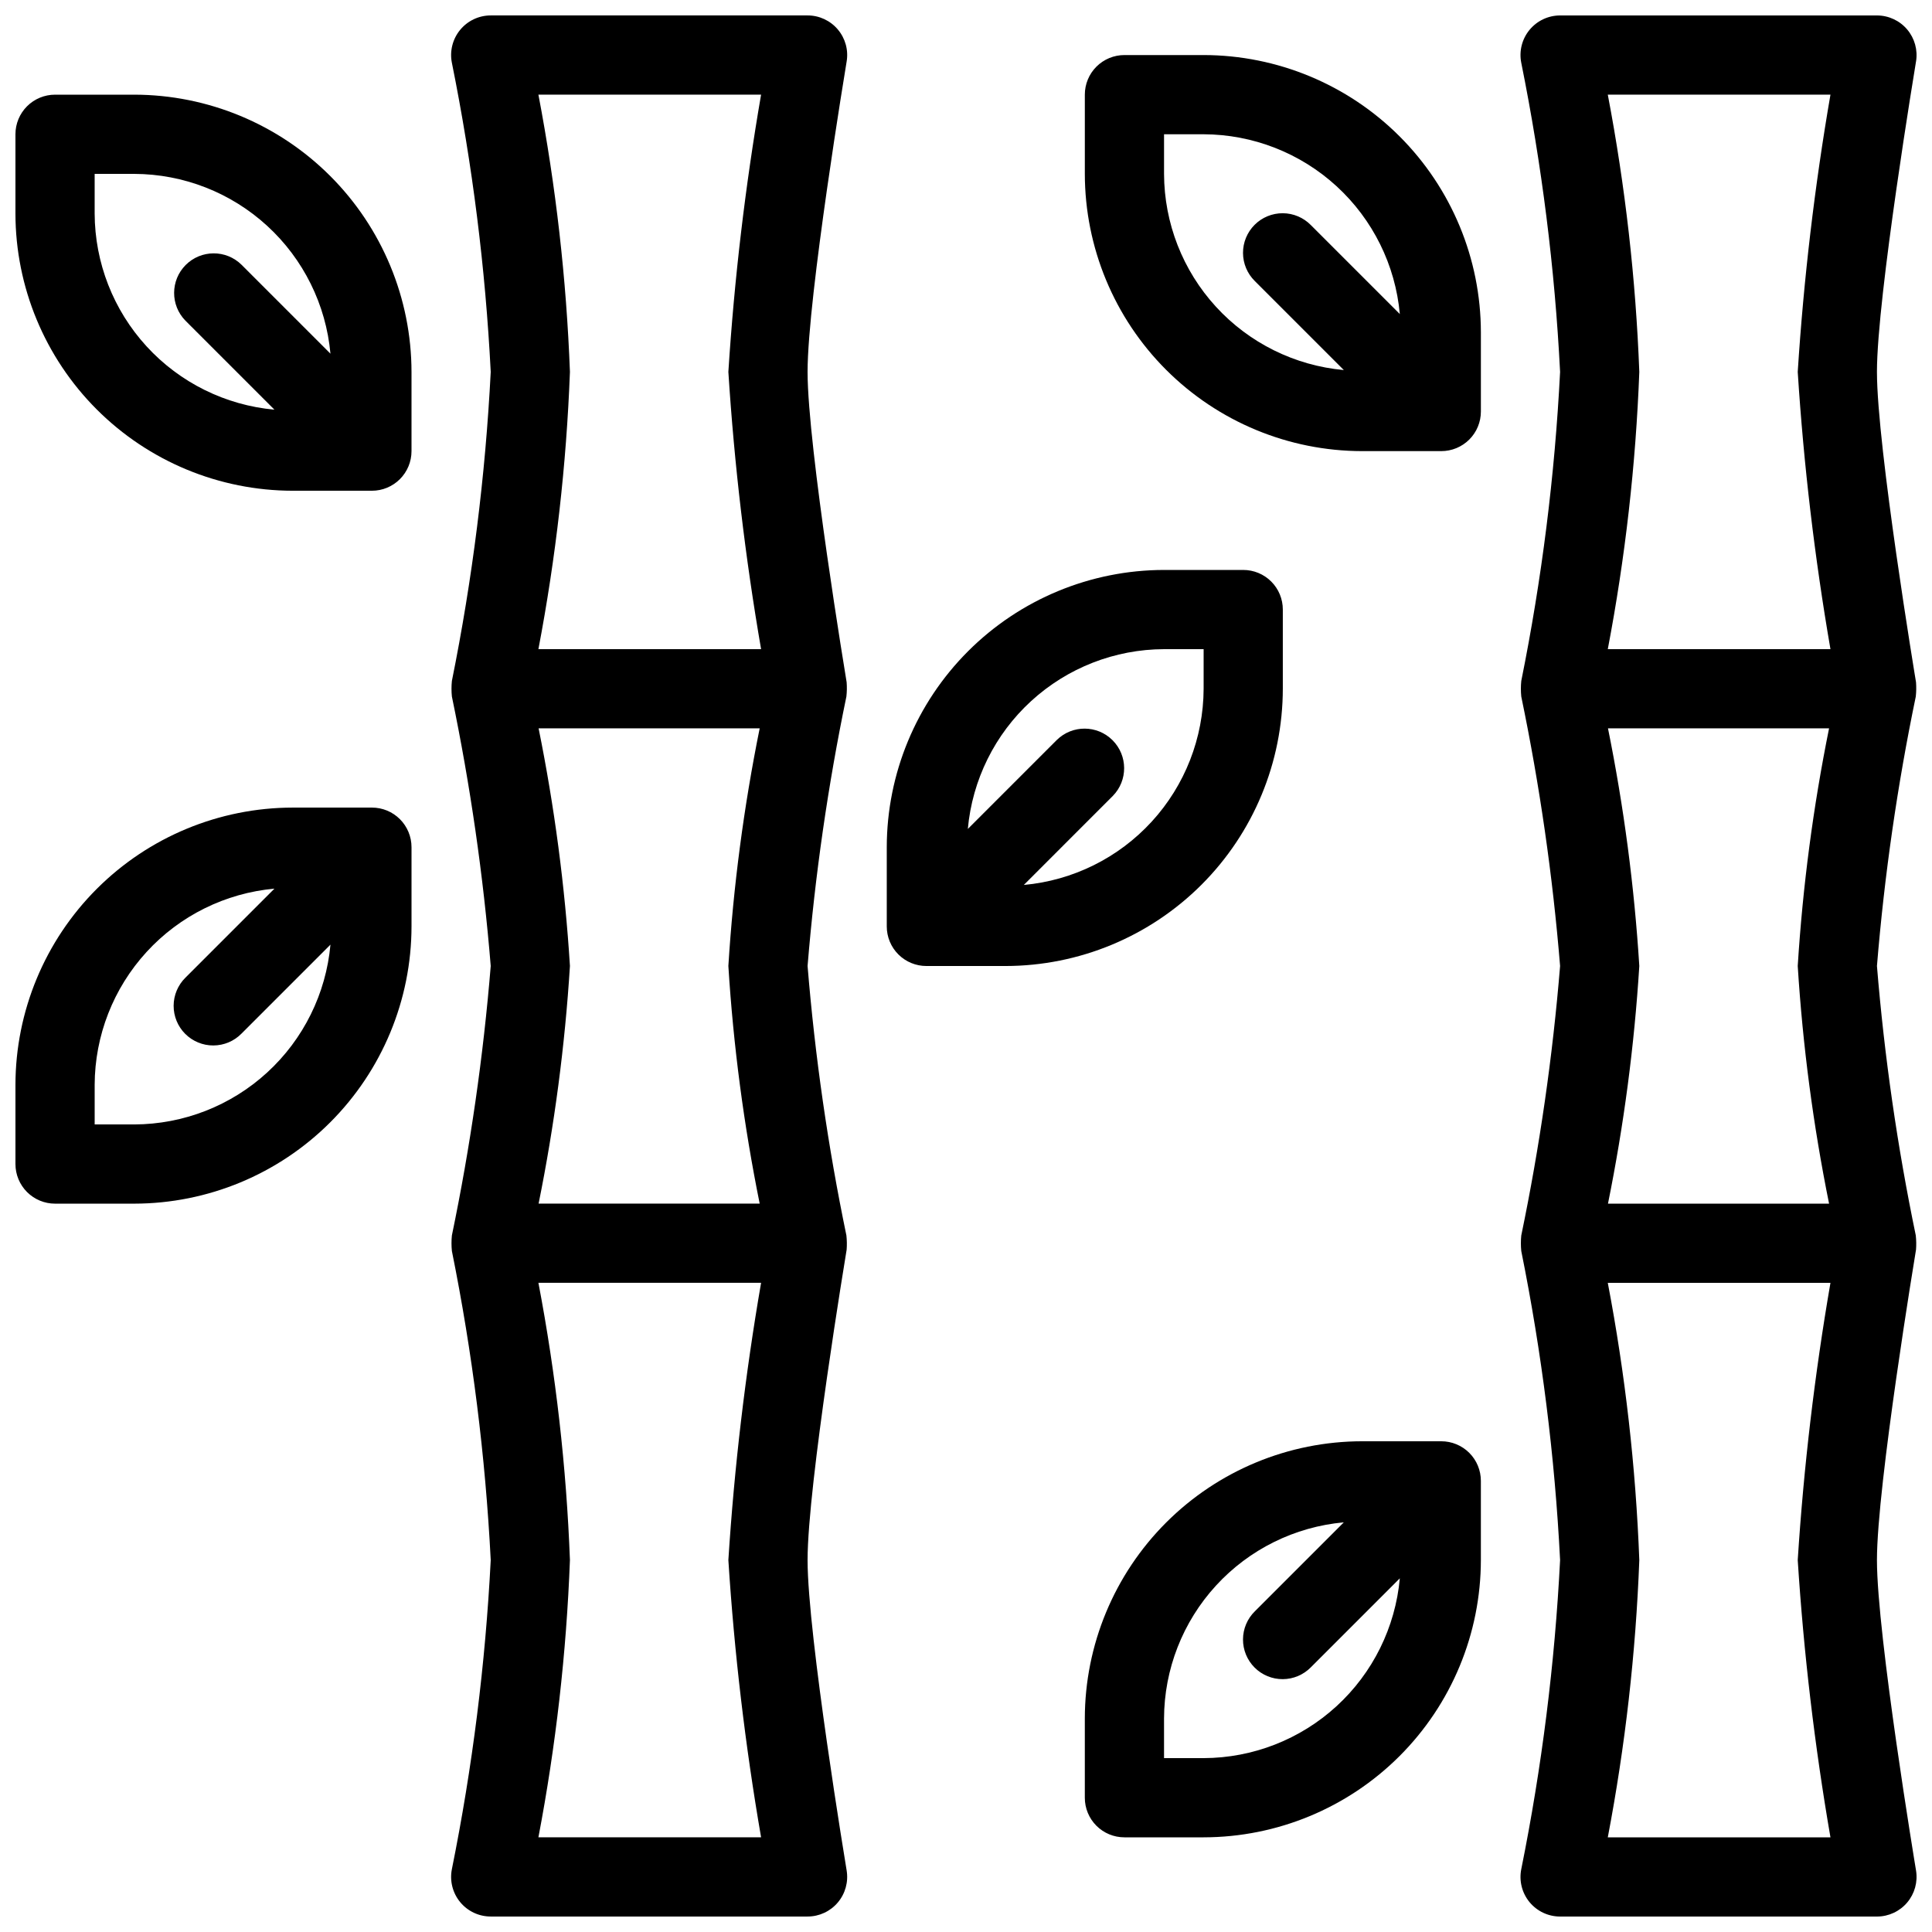
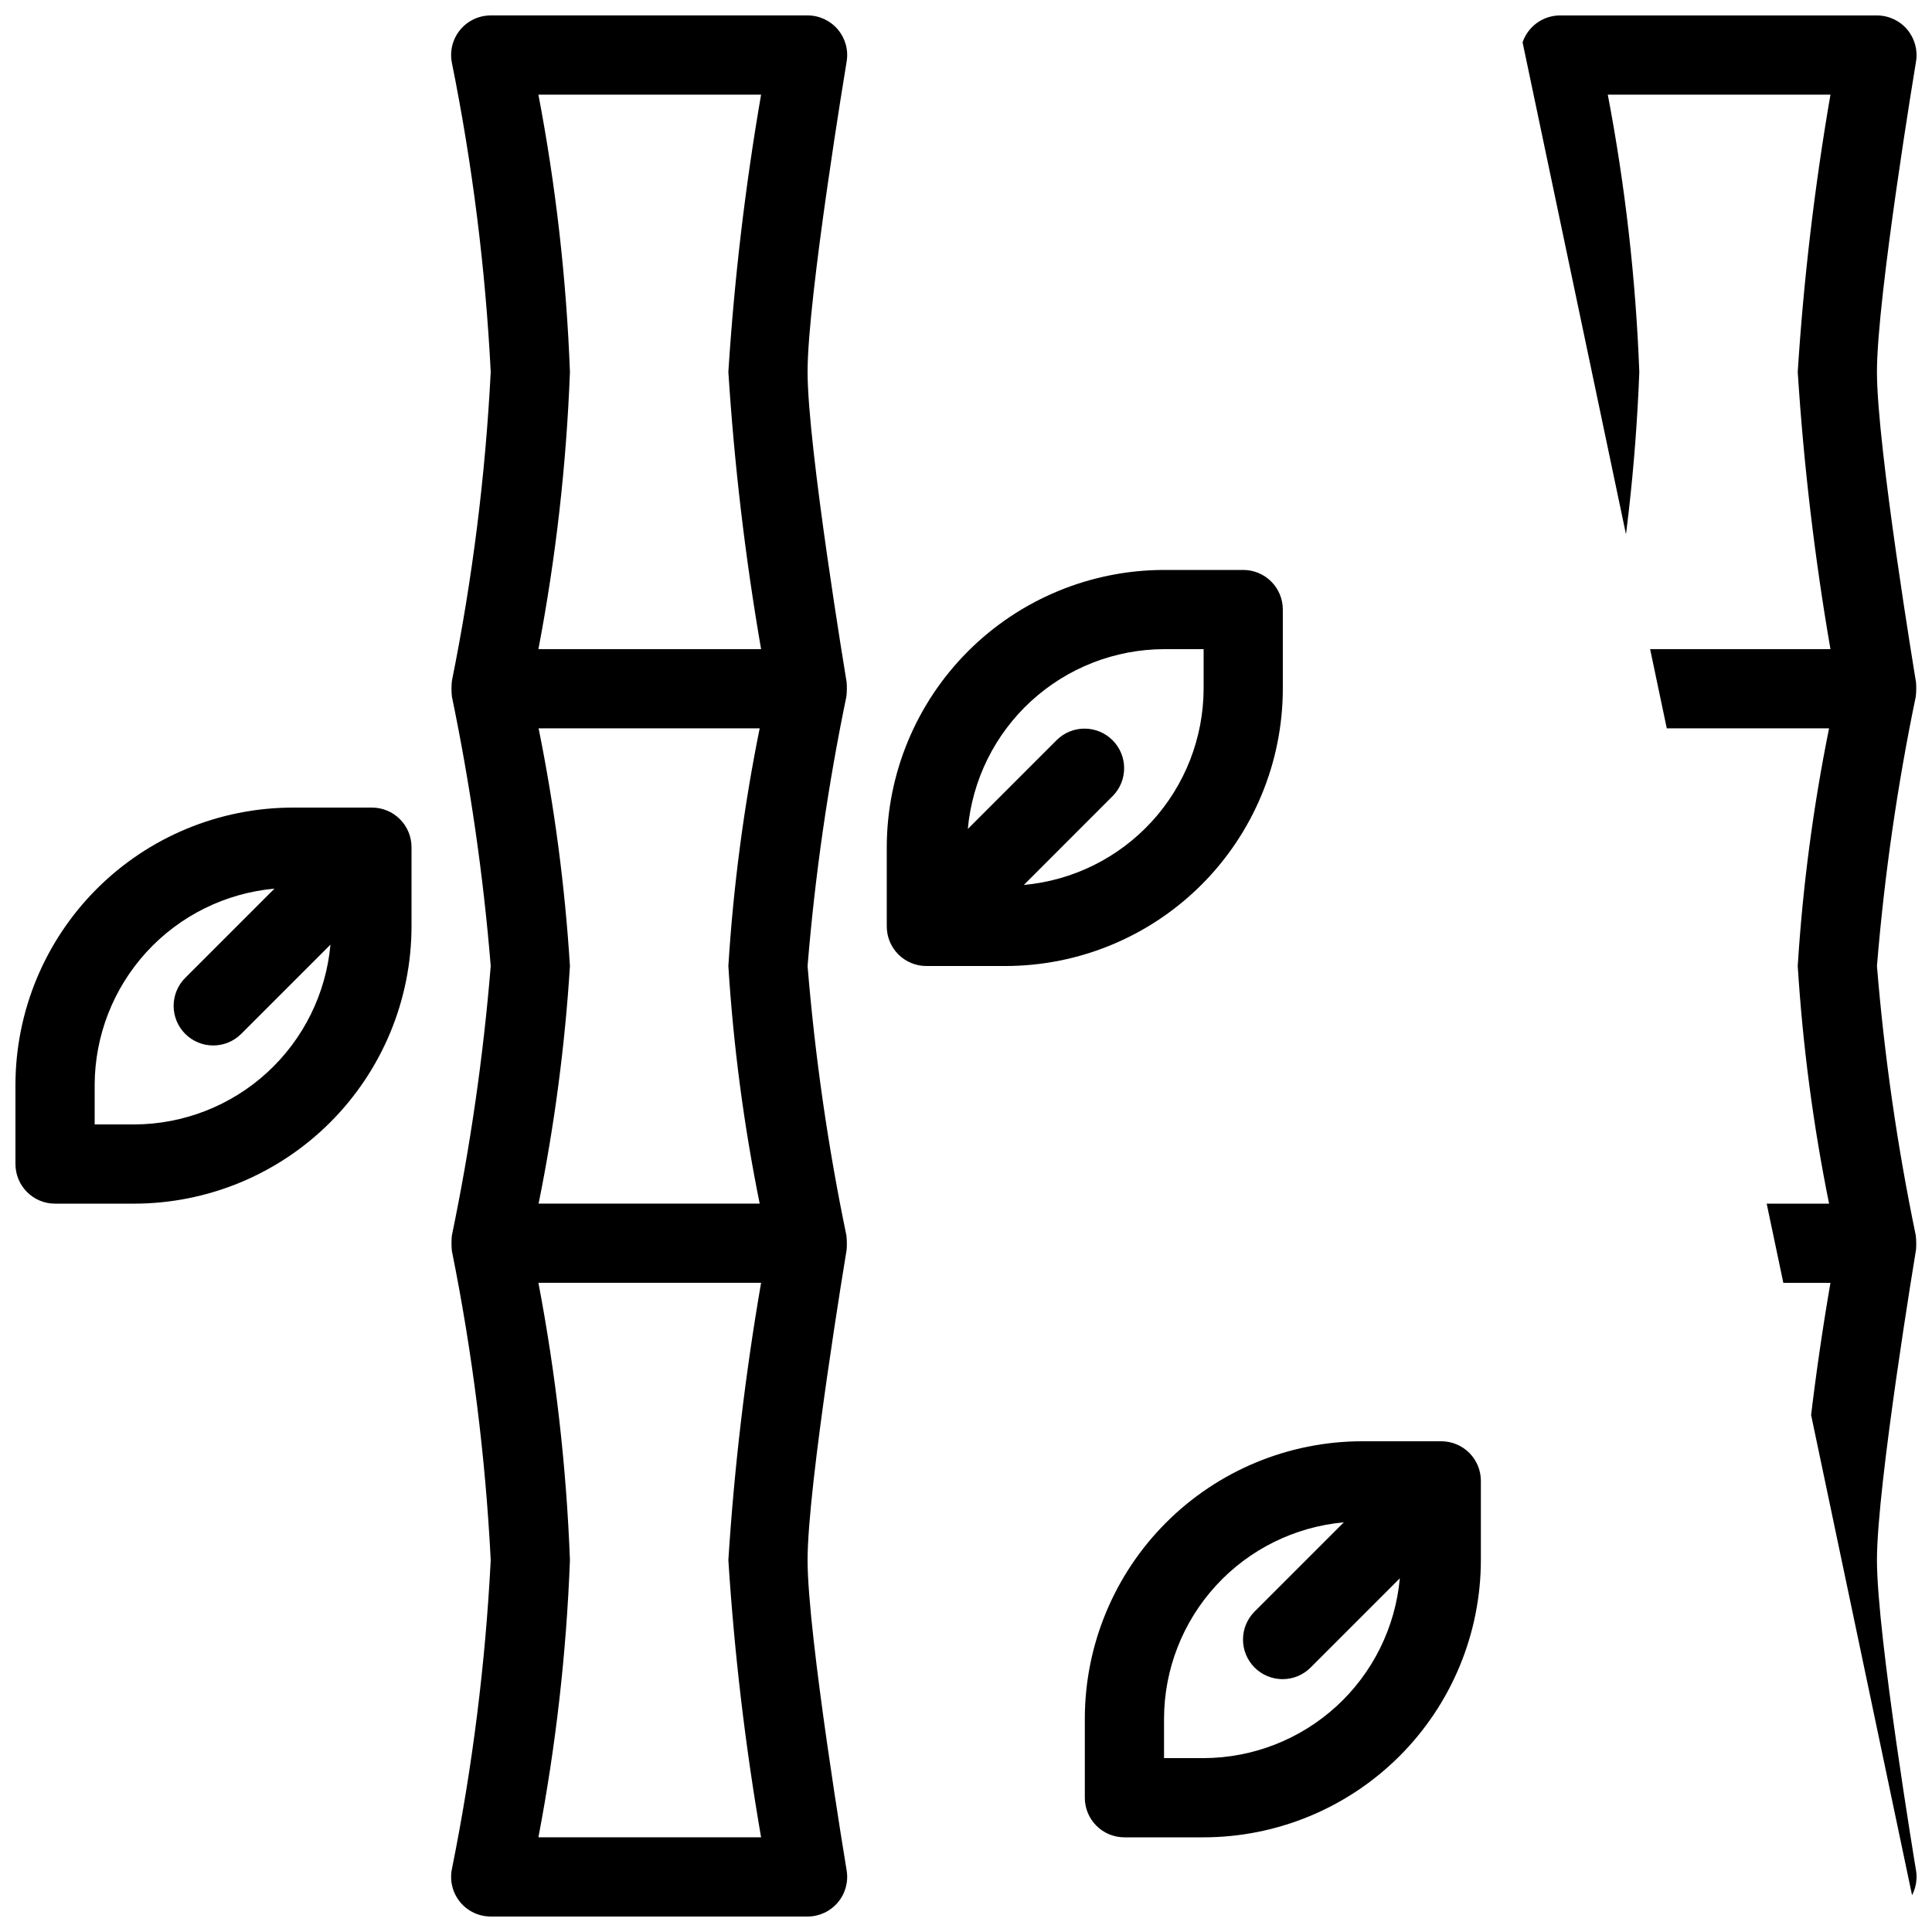
<svg xmlns="http://www.w3.org/2000/svg" width="800px" height="800px" version="1.1" viewBox="144 144 512 512">
  <defs>
    <clipPath id="d">
      <path d="m263 148.09h106v503.81h-106z" />
    </clipPath>
    <clipPath id="c">
      <path d="m148.09 358h105.91v105h-105.91z" />
    </clipPath>
    <clipPath id="b">
-       <path d="m546 148.09h105.9v503.81h-105.9z" />
+       <path d="m546 148.09h105.9v503.81z" />
    </clipPath>
    <clipPath id="a">
-       <path d="m148.09 169h105.91v106h-105.91z" />
-     </clipPath>
+       </clipPath>
  </defs>
  <g clip-path="url(#d)">
    <path d="m366.02 151.8c-1.992-2.356-4.922-3.715-8.004-3.711h-83.969c-3.144 0-6.125 1.41-8.117 3.844-1.992 2.43-2.793 5.629-2.176 8.711 5.449 27.012 8.887 54.391 10.293 81.91-1.406 27.52-4.844 54.895-10.293 81.906-0.137 1.371-0.137 2.75 0 4.121 4.891 23.57 8.328 47.422 10.293 71.414-1.965 23.992-5.402 47.84-10.293 71.41-0.137 1.371-0.137 2.75 0 4.121 5.449 27.012 8.887 54.387 10.293 81.906-1.406 27.52-4.844 54.898-10.293 81.91-0.617 3.082 0.184 6.281 2.176 8.715 1.992 2.43 4.973 3.84 8.117 3.84h83.969c3.082 0 6.012-1.355 8.004-3.711 1.996-2.352 2.852-5.465 2.348-8.508-0.102-0.625-10.352-62.348-10.352-82.246 0-19.887 10.25-81.621 10.352-82.246 0.098-1.258 0.074-2.523-0.062-3.781-4.891-23.57-8.324-47.418-10.289-71.41 1.965-23.992 5.398-47.844 10.289-71.414 0.137-1.254 0.16-2.523 0.062-3.781-0.102-0.625-10.352-62.352-10.352-82.246 0-19.887 10.25-81.621 10.352-82.246 0.512-3.043-0.348-6.156-2.348-8.508zm-79.336 17.281h59.012c-4.203 24.316-7.098 48.844-8.672 73.473 1.574 24.629 4.469 49.152 8.672 73.473h-59.012c4.625-24.246 7.418-48.809 8.355-73.473-0.938-24.668-3.731-49.227-8.355-73.473zm58.641 293.89h-58.59c4.203-20.781 6.981-41.82 8.305-62.977-1.324-21.16-4.102-42.199-8.305-62.977h58.59c-4.203 20.777-6.977 41.816-8.301 62.977 1.324 21.156 4.098 42.195 8.301 62.977zm0.367 167.94-59.008-0.004c4.625-24.246 7.418-48.805 8.355-73.473-0.938-24.664-3.731-49.223-8.355-73.473h59.012c-4.203 24.32-7.098 48.848-8.672 73.473 1.574 24.629 4.469 49.156 8.672 73.473z" />
  </g>
  <g clip-path="url(#c)">
    <path d="m242.56 358.02h-20.992c-19.48 0.023-38.152 7.769-51.926 21.543-13.773 13.773-21.523 32.449-21.547 51.93v20.992c0 2.781 1.105 5.453 3.074 7.422s4.637 3.074 7.422 3.074h20.992c19.48-0.027 38.152-7.773 51.926-21.547 13.773-13.773 21.523-32.449 21.547-51.926v-20.992c0-2.785-1.105-5.457-3.074-7.426s-4.637-3.074-7.422-3.07zm-62.977 83.969h-10.496v-10.496c0.043-13.043 4.949-25.602 13.762-35.219 8.812-9.617 20.895-15.598 33.883-16.773l-23.578 23.578c-1.996 1.961-3.129 4.641-3.141 7.441-0.012 2.797 1.094 5.488 3.074 7.469 1.98 1.977 4.668 3.086 7.469 3.07 2.801-0.012 5.477-1.141 7.441-3.141l23.578-23.578c-1.18 12.992-7.16 25.074-16.777 33.887-9.613 8.812-22.172 13.719-35.215 13.762z" />
  </g>
  <g clip-path="url(#b)">
    <path d="m641.41 242.56c0-19.887 10.25-81.621 10.352-82.246h0.004c0.504-3.043-0.355-6.152-2.348-8.508-1.996-2.352-4.922-3.711-8.008-3.711h-83.969c-3.144 0-6.121 1.41-8.117 3.844-1.992 2.43-2.789 5.629-2.172 8.711 5.445 27.012 8.887 54.391 10.289 81.91-1.402 27.52-4.844 54.895-10.289 81.906-0.137 1.371-0.137 2.75 0 4.121 4.891 23.57 8.324 47.422 10.289 71.414-1.965 23.992-5.398 47.84-10.289 71.41-0.137 1.371-0.137 2.75 0 4.121 5.445 27.012 8.887 54.387 10.289 81.906-1.402 27.52-4.844 54.898-10.289 81.91-0.617 3.082 0.18 6.281 2.172 8.715 1.996 2.43 4.973 3.84 8.117 3.84h83.969c3.086 0 6.012-1.355 8.008-3.711 1.992-2.352 2.852-5.465 2.348-8.508-0.105-0.625-10.355-62.348-10.355-82.246 0-19.887 10.25-81.621 10.352-82.246h0.004c0.094-1.258 0.074-2.523-0.062-3.781-4.891-23.57-8.328-47.418-10.293-71.41 1.965-23.992 5.402-47.844 10.293-71.414 0.137-1.254 0.156-2.523 0.062-3.781-0.105-0.625-10.355-62.352-10.355-82.246zm-71.328-73.473h59.008c-4.199 24.316-7.094 48.844-8.672 73.473 1.578 24.629 4.473 49.152 8.672 73.473h-59.008c4.625-24.246 7.418-48.809 8.352-73.473-0.934-24.668-3.727-49.227-8.352-73.473zm58.641 293.89h-58.59c4.203-20.781 6.977-41.82 8.301-62.977-1.324-21.16-4.098-42.199-8.301-62.977h58.59c-4.203 20.777-6.977 41.816-8.305 62.977 1.328 21.156 4.102 42.195 8.305 62.977zm0.367 167.94-59.008-0.004c4.625-24.246 7.418-48.805 8.352-73.473-0.934-24.664-3.727-49.223-8.352-73.473h59.008c-4.199 24.32-7.094 48.848-8.672 73.473 1.578 24.629 4.473 49.156 8.672 73.473z" />
  </g>
  <path d="m525.95 525.95h-20.992c-19.477 0.023-38.152 7.773-51.926 21.547-13.773 13.773-21.52 32.449-21.543 51.926v20.992c-0.004 2.785 1.102 5.457 3.07 7.426s4.641 3.074 7.426 3.07h20.992c19.477-0.023 38.152-7.769 51.926-21.543 13.773-13.773 21.52-32.449 21.543-51.93v-20.992c0.004-2.781-1.102-5.453-3.07-7.422s-4.641-3.074-7.426-3.074zm-62.977 83.969h-10.492v-10.496c0.039-13.043 4.945-25.598 13.758-35.215 8.812-9.617 20.895-15.598 33.887-16.773l-23.578 23.578c-2 1.961-3.129 4.641-3.141 7.438-0.016 2.801 1.094 5.488 3.074 7.469 1.977 1.98 4.668 3.086 7.465 3.074 2.801-0.012 5.481-1.145 7.441-3.141l23.578-23.578c-1.176 12.988-7.156 25.074-16.773 33.887-9.617 8.809-22.176 13.719-35.215 13.758z" />
-   <path d="m462.98 158.59h-20.992c-2.785 0-5.457 1.105-7.426 3.074s-3.074 4.637-3.07 7.422v20.992c0.023 19.48 7.769 38.152 21.543 51.926 13.773 13.773 32.449 21.523 51.926 21.547h20.992c2.785 0 5.457-1.105 7.426-3.074s3.074-4.637 3.07-7.422v-20.992c-0.023-19.48-7.769-38.152-21.543-51.926-13.773-13.773-32.449-21.523-51.926-21.547zm-10.496 31.488v-10.496h10.496c13.039 0.043 25.598 4.949 35.215 13.762 9.617 8.812 15.598 20.895 16.773 33.883l-23.578-23.578c-1.961-1.996-4.641-3.129-7.441-3.141-2.797-0.012-5.488 1.094-7.465 3.074-1.98 1.98-3.09 4.668-3.074 7.469 0.012 2.801 1.141 5.477 3.141 7.441l23.578 23.578c-12.992-1.18-25.074-7.16-33.887-16.777-8.812-9.613-13.719-22.172-13.758-35.215z" />
  <g clip-path="url(#a)">
    <path d="m179.58 169.09h-20.992c-2.785 0-5.453 1.105-7.422 3.074s-3.074 4.637-3.074 7.422v20.992c0.023 19.477 7.773 38.152 21.547 51.926s32.445 21.523 51.926 21.547h20.992c2.785 0 5.453-1.105 7.422-3.074s3.074-4.637 3.074-7.422v-20.992c-0.023-19.48-7.773-38.152-21.547-51.926-13.773-13.773-32.445-21.523-51.926-21.547zm-10.496 31.488v-10.496h10.496c13.043 0.043 25.602 4.949 35.215 13.762 9.617 8.812 15.598 20.895 16.777 33.883l-23.578-23.578c-4.109-4.035-10.703-4.004-14.777 0.066-4.07 4.074-4.102 10.668-0.066 14.777l23.578 23.578c-12.988-1.18-25.07-7.16-33.883-16.777-8.812-9.613-13.719-22.172-13.762-35.215z" />
  </g>
  <path d="m483.96 326.53v-20.992c0.004-2.785-1.102-5.457-3.07-7.426s-4.641-3.074-7.422-3.07h-20.992c-19.48 0.023-38.156 7.769-51.93 21.543-13.773 13.773-21.52 32.449-21.543 51.93v20.992c-0.004 2.781 1.102 5.453 3.07 7.422s4.641 3.074 7.426 3.074h20.992c19.477-0.023 38.152-7.773 51.926-21.547s21.52-32.449 21.543-51.926zm-68.637 51.992 23.578-23.582c4.035-4.109 4.008-10.699-0.066-14.773-4.07-4.07-10.664-4.102-14.773-0.066l-23.578 23.578c1.176-12.988 7.156-25.074 16.773-33.883 9.617-8.812 22.176-13.723 35.219-13.762h10.496v10.496c-0.043 13.043-4.949 25.602-13.762 35.215-8.812 9.617-20.895 15.598-33.887 16.777z" />
</svg>